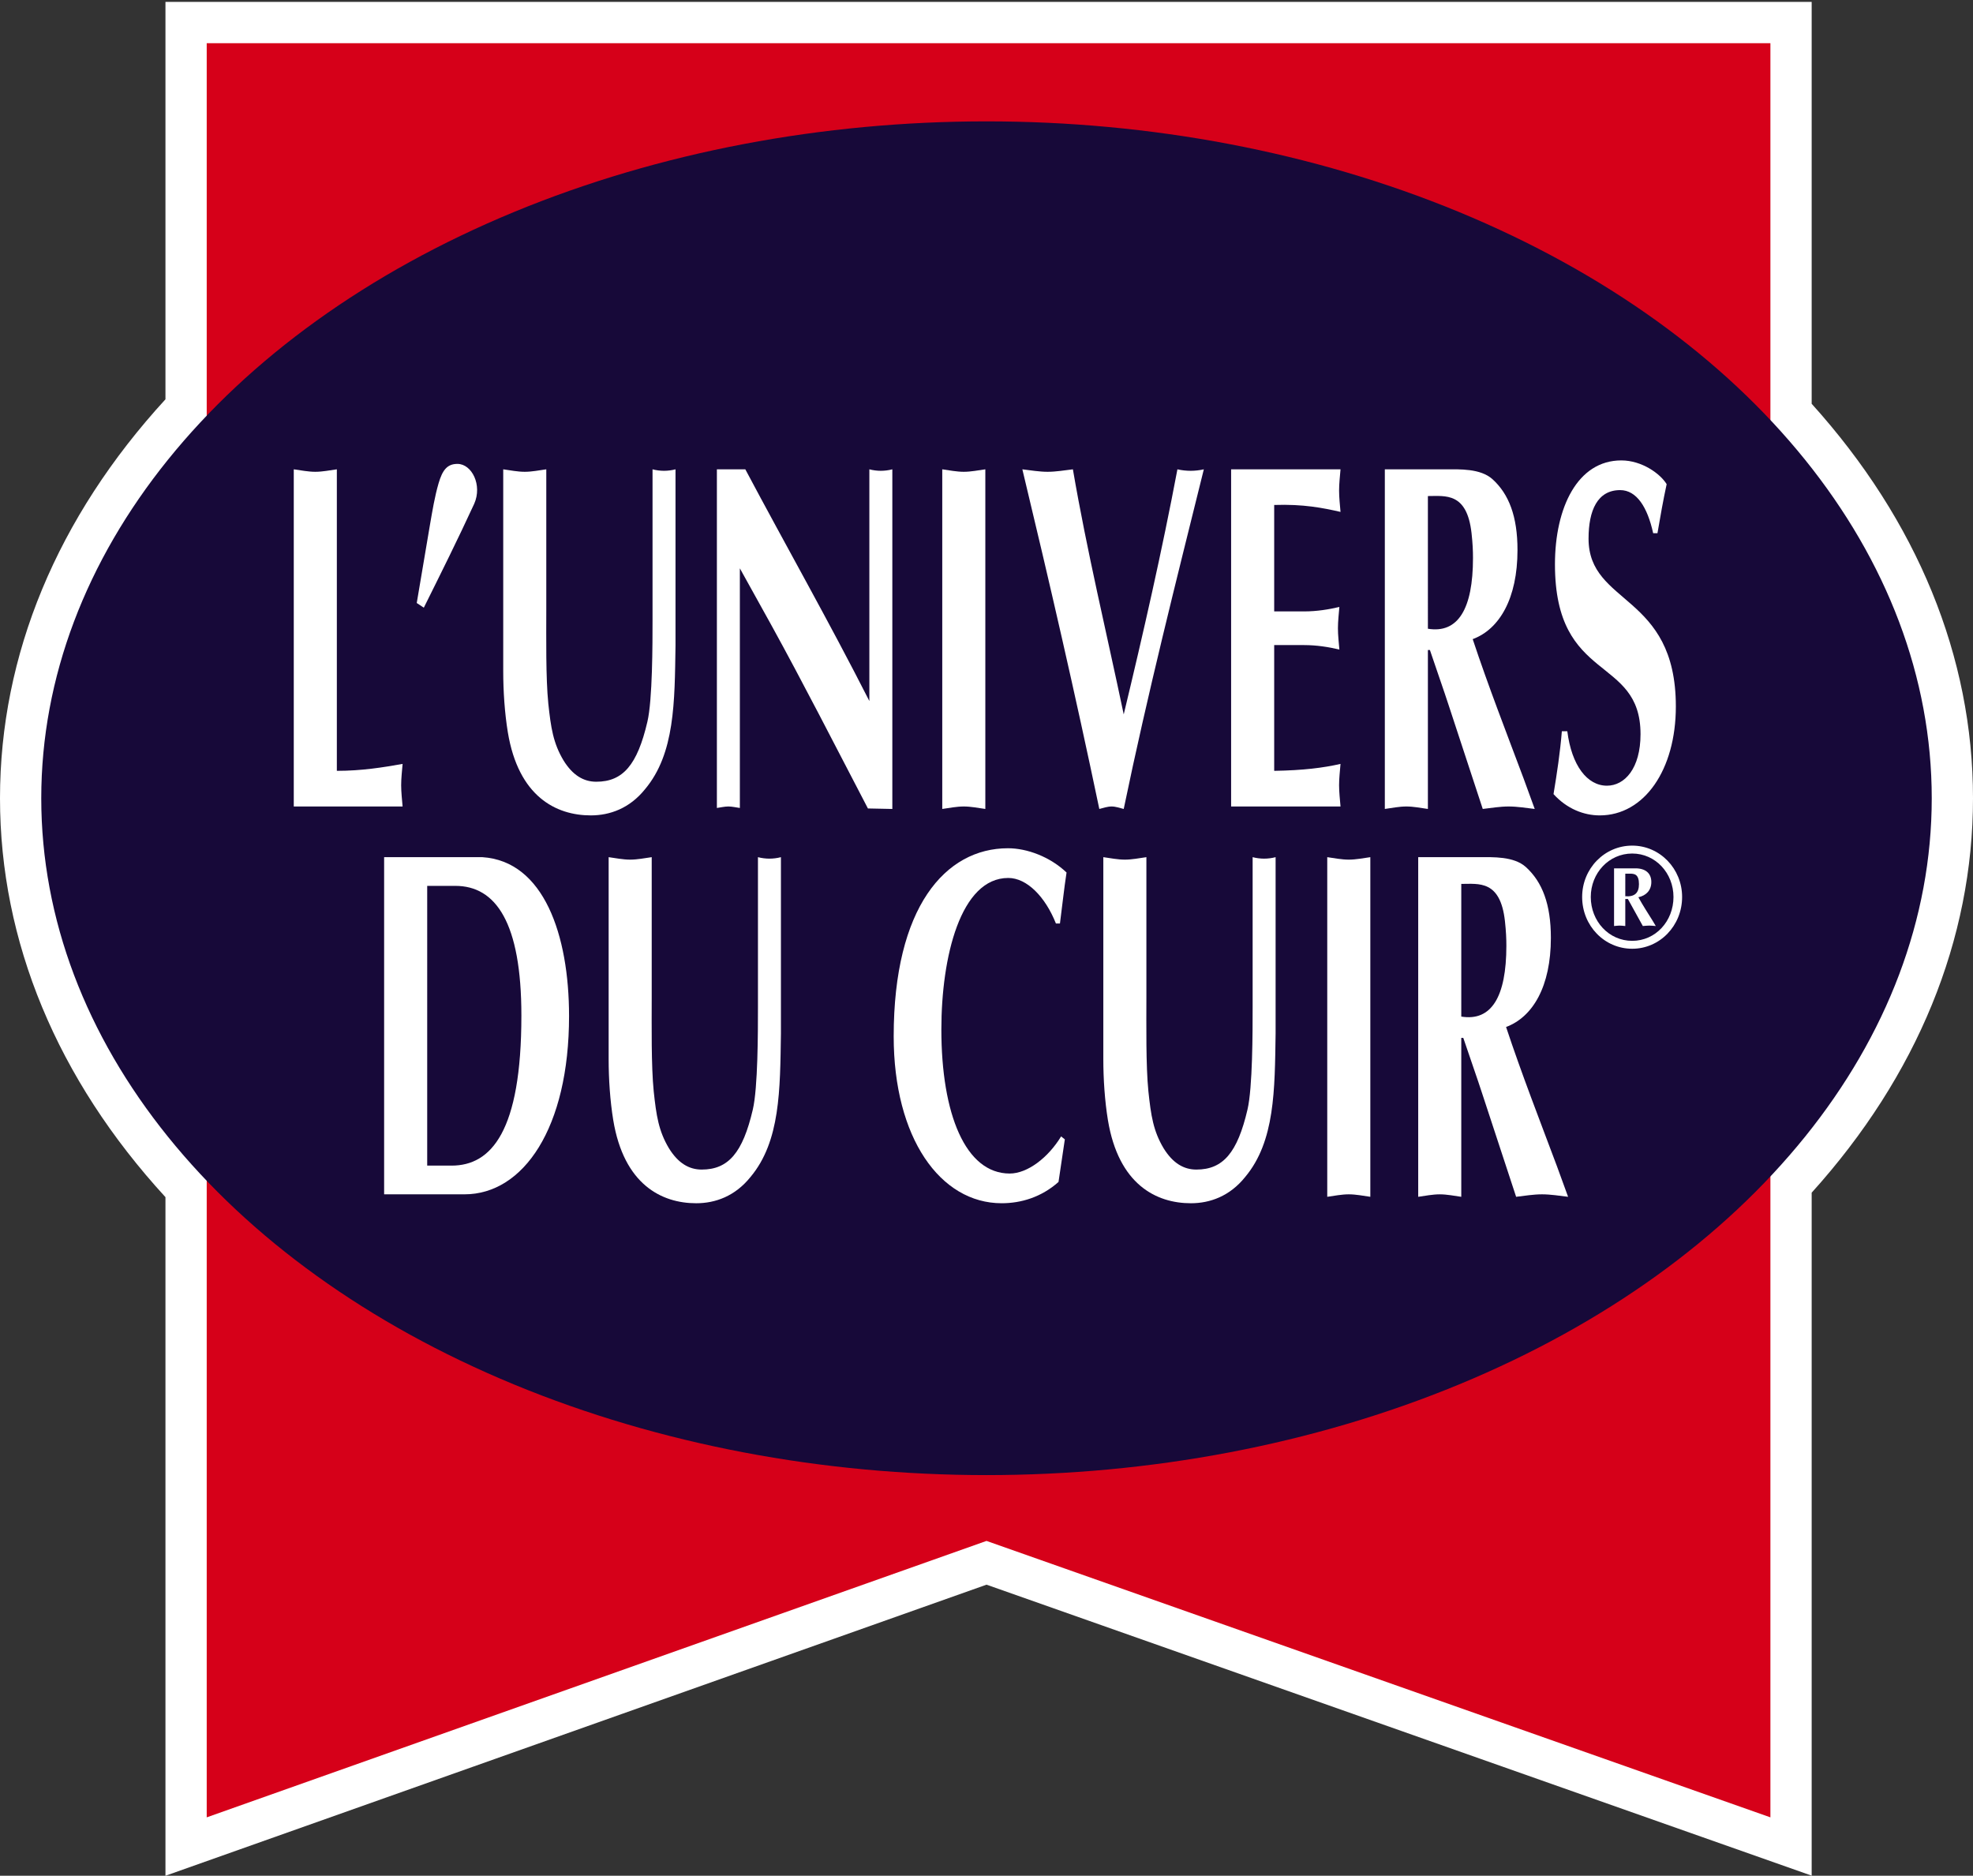
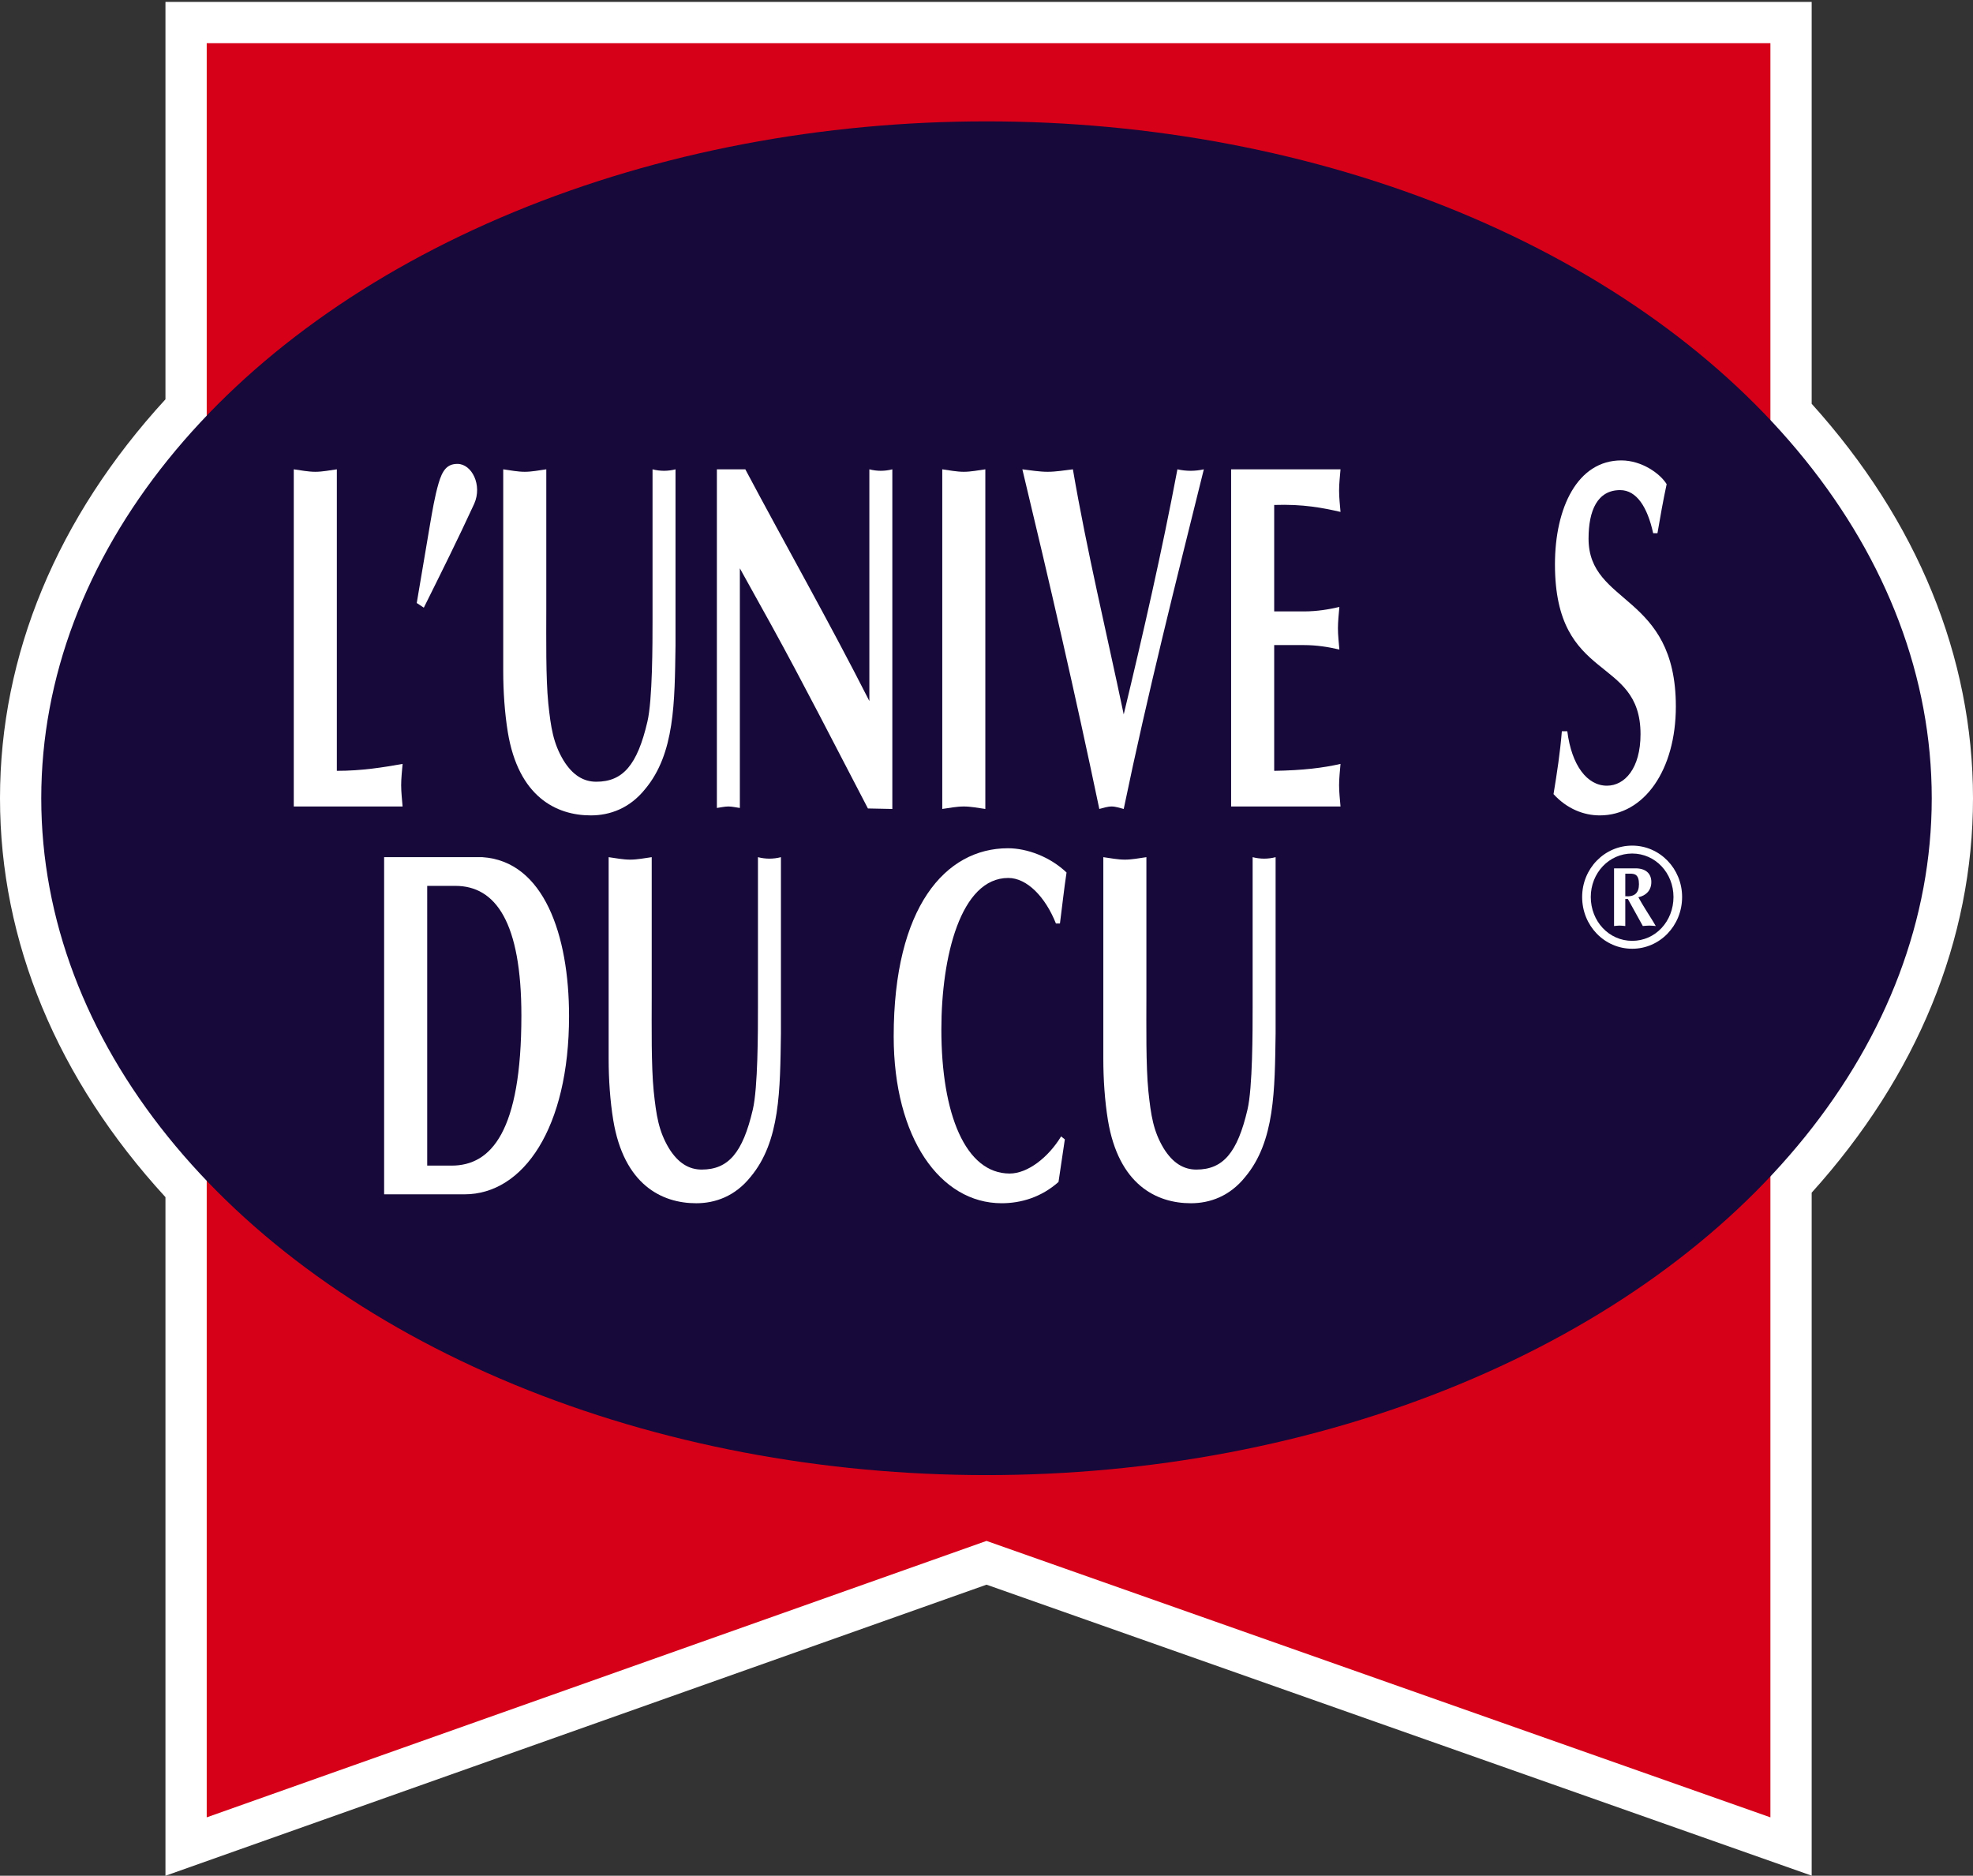
<svg xmlns="http://www.w3.org/2000/svg" version="1.1" id="Calque_1" x="0px" y="0px" width="358.654px" height="340.964px" viewBox="0 0 358.654 340.964" enable-background="new 0 0 358.654 340.964" xml:space="preserve">
  <rect x="0" y="0" width="358.654" height="340.964" fill="#333333" stroke="none" />
  <g>
    <g>
      <path fill="#FFFFFF" d="M30.077,340.964V217.609C10.387,196.15,0,171.14,0,145.098s10.387-51.053,30.077-72.512V0.348h299.25    v73.049c19.198,21.271,29.327,46.004,29.327,71.701s-10.129,50.43-29.327,71.701v124.146l-149.993-52.893L30.077,340.964z     M179.32,272.143l135.007,47.607V210.89l2.044-2.167c17.849-18.927,27.283-40.927,27.283-63.625s-9.435-44.699-27.283-63.625    l-2.044-2.167V15.348H45.077v63.219l-2.086,2.176C24.679,99.842,15,122.095,15,145.098s9.679,45.256,27.991,64.355l2.086,2.176    v108.103L179.32,272.143z" />
    </g>
  </g>
  <polygon fill="#D60019" points="179.327,280.098 37.577,330.348 37.577,7.848 321.827,7.848 321.827,330.348 " />
  <ellipse fill="#170939" cx="179.327" cy="145.098" rx="171.827" ry="123.037" />
  <path fill="#FFFFFF" d="M61.231,140.118c4.542,0,8.404-0.63,11.954-1.26c-0.104,1.26-0.261,2.61-0.261,3.87  c0,1.26,0.157,2.61,0.261,3.87H53.402V85.31c1.305,0.18,2.61,0.45,3.915,0.45c1.305,0,2.61-0.27,3.915-0.45V140.118z" />
  <path fill="#FFFFFF" d="M91.475,85.31c1.305,0.18,2.61,0.45,3.915,0.45c1.305,0,2.61-0.27,3.915-0.45v25.559  c0,4.95-0.104,12.33,0.366,17.009c0.47,4.41,0.887,7.2,2.766,10.35c1.67,2.7,3.654,3.87,5.951,3.87c4.854,0,7.464-3.06,9.292-10.89  c0.939-3.959,0.939-14.219,0.939-18.629V85.31c0.678,0.18,1.409,0.27,2.088,0.27s1.409-0.09,2.088-0.27v32.039  c-0.157,10.26-0.104,19.62-5.533,26.099c-2.818,3.51-6.42,4.77-9.865,4.77c-6.316,0-13.154-3.42-15.085-15.12  c-0.574-3.51-0.835-7.47-0.835-11.069V85.31z" />
  <path fill="#FFFFFF" d="M130.316,85.31h5.168c7.412,13.95,15.189,27.629,22.549,42.119V85.31c0.679,0.18,1.409,0.27,2.088,0.27  s1.409-0.09,2.088-0.27v61.738l-4.437-0.09c-6.055-11.609-11.692-22.679-17.591-33.389l-5.689-10.259v43.558  c-0.679-0.09-1.41-0.27-2.088-0.27c-0.678,0-1.409,0.18-2.088,0.27V85.31z" />
  <path fill="#FFFFFF" d="M171.285,85.31c1.305,0.18,2.61,0.45,3.915,0.45c1.305,0,2.61-0.27,3.915-0.45v61.738  c-1.305-0.18-2.61-0.45-3.915-0.45c-1.305,0-2.61,0.27-3.915,0.45V85.31z" />
  <path fill="#FFFFFF" d="M202.078,146.598c-0.782,0-1.514,0.27-2.244,0.45c-4.385-20.969-9.083-41.309-13.989-61.738  c1.514,0.18,3.08,0.45,4.594,0.45s3.079-0.27,4.593-0.45c2.559,14.939,6.107,29.609,9.239,44.548  c3.55-14.759,6.942-29.609,9.761-44.548c0.783,0.18,1.619,0.27,2.401,0.27c0.783,0,1.618-0.09,2.401-0.27  c-5.063,20.429-10.179,40.588-14.563,61.738C203.54,146.868,202.809,146.598,202.078,146.598z" />
  <path fill="#FFFFFF" d="M243.681,85.31c-0.104,1.26-0.26,2.61-0.26,3.87c0,1.26,0.155,2.61,0.26,3.87  c-3.184-0.72-6.732-1.44-12.057-1.26v19.349h5.428c2.349,0,4.489-0.36,6.421-0.81c-0.104,1.26-0.261,2.61-0.261,3.87  c0,1.26,0.156,2.61,0.261,3.87c-1.932-0.45-4.072-0.81-6.421-0.81h-5.428v22.859c5.324-0.09,8.873-0.54,12.057-1.26  c-0.104,1.26-0.26,2.61-0.26,3.87c0,1.26,0.155,2.61,0.26,3.87h-19.887V85.31H243.681z" />
-   <path fill="#FFFFFF" d="M251.737,85.31h11.118c2.453,0,6.264-0.18,8.456,1.8c2.976,2.7,4.541,6.75,4.541,12.87  c0,8.82-3.288,14.399-8.143,16.199c2.87,8.64,6.106,16.919,9.238,25.289l2.036,5.58c-1.566-0.18-3.132-0.45-4.75-0.45  c-1.566,0-3.132,0.27-4.697,0.45l-6.212-18.899c-0.783-2.43-2.245-6.57-3.393-9.99h-0.366v28.889c-1.304-0.18-2.609-0.45-3.915-0.45  c-1.305,0-2.609,0.27-3.914,0.45V85.31z M259.566,114.289c5.481,0.9,8.196-3.6,8.196-12.87c0-1.26-0.053-2.61-0.262-4.5  c-0.835-7.47-4.75-6.75-7.935-6.75V114.289z" />
  <path fill="#FFFFFF" d="M300.513,96.92c-1.043-4.77-3.027-7.83-6.002-7.83c-4.124,0-5.742,3.69-5.742,8.82  c0,12.149,15.869,9.899,15.869,30.509c0,11.52-5.742,19.799-13.833,19.799c-2.871,0-5.95-1.17-8.404-3.87  c0.626-3.78,1.2-7.56,1.515-11.429h0.991c0.782,6.209,3.602,9.899,7.203,9.899c3.236,0,6.107-3.15,6.107-9.36  c0-14.399-15.555-9.18-15.555-30.869c0-10.35,4.123-18.899,12.058-18.899c3.758,0,7.099,2.43,8.247,4.32  c-0.626,2.88-1.148,5.85-1.671,8.91H300.513z" />
  <path fill="#FFFFFF" d="M87.679,155.81c11.17,0.72,15.764,14.129,15.764,28.889c0,20.339-8.3,32.398-19,32.398H69.827V155.81H87.679  z M77.657,211.878h4.437c7.203,0,12.684-6.21,12.684-27.27c0-16.919-4.646-23.579-12.005-23.579h-5.116V211.878z" />
  <path fill="#FFFFFF" d="M110.639,155.81c1.305,0.18,2.61,0.45,3.915,0.45c1.305,0,2.61-0.27,3.915-0.45v25.559  c0,4.95-0.104,12.33,0.365,17.01c0.47,4.409,0.887,7.199,2.767,10.35c1.67,2.699,3.654,3.869,5.951,3.869  c4.854,0,7.464-3.06,9.291-10.89c0.939-3.959,0.939-14.22,0.939-18.629V155.81c0.679,0.18,1.41,0.27,2.088,0.27  c0.679,0,1.41-0.09,2.088-0.27v32.039c-0.156,10.26-0.104,19.62-5.533,26.099c-2.819,3.511-6.42,4.771-9.865,4.771  c-6.316,0-13.154-3.42-15.085-15.119c-0.574-3.511-0.835-7.47-0.835-11.069V155.81z" />
  <path fill="#FFFFFF" d="M193.566,207.108l-1.148,7.739c-3.132,2.79-6.838,3.87-10.335,3.87c-11.171,0-19.627-11.88-19.627-30.329  c0-23.489,9.396-34.198,20.774-34.198c3.445,0,7.621,1.53,10.648,4.41c-0.47,3.06-0.782,6.12-1.2,9.27h-0.73  c-1.932-4.86-5.272-8.28-8.665-8.28c-8.665,0-12.162,14.31-12.162,27.539c0,15.389,4.385,26.189,12.424,26.189  c3.235,0,6.994-2.881,9.343-6.75L193.566,207.108z" />
  <path fill="#FFFFFF" d="M200.563,155.81c1.305,0.18,2.609,0.45,3.914,0.45s2.61-0.27,3.915-0.45v25.559  c0,4.95-0.104,12.33,0.365,17.01c0.47,4.409,0.888,7.199,2.767,10.35c1.67,2.699,3.654,3.869,5.951,3.869  c4.854,0,7.464-3.06,9.291-10.89c0.939-3.959,0.939-14.22,0.939-18.629V155.81c0.679,0.18,1.409,0.27,2.088,0.27  c0.678,0,1.409-0.09,2.088-0.27v32.039c-0.156,10.26-0.104,19.62-5.533,26.099c-2.818,3.511-6.42,4.771-9.865,4.771  c-6.316,0-13.154-3.42-15.086-15.119c-0.574-3.511-0.834-7.47-0.834-11.069V155.81z" />
-   <path fill="#FFFFFF" d="M241.269,155.81c1.306,0.18,2.61,0.45,3.915,0.45s2.61-0.27,3.915-0.45v61.738  c-1.305-0.181-2.61-0.45-3.915-0.45s-2.609,0.27-3.915,0.45V155.81z" />
-   <path fill="#FFFFFF" d="M257.805,155.81h11.117c2.454,0,6.265-0.18,8.457,1.8c2.976,2.7,4.541,6.75,4.541,12.87  c0,8.82-3.288,14.399-8.144,16.199c2.871,8.64,6.107,16.92,9.24,25.289l2.035,5.58c-1.566-0.181-3.132-0.45-4.75-0.45  c-1.566,0-3.132,0.27-4.697,0.45l-6.212-18.899c-0.783-2.43-2.245-6.569-3.393-9.99h-0.366v28.89  c-1.305-0.181-2.609-0.45-3.914-0.45c-1.306,0-2.61,0.27-3.915,0.45V155.81z M265.634,184.789c5.48,0.9,8.195-3.6,8.195-12.869  c0-1.26-0.053-2.61-0.261-4.5c-0.835-7.469-4.75-6.75-7.935-6.75V184.789z" />
  <path fill="#FFFFFF" d="M287.604,163.045c0-5.151,4.053-9.334,9.098-9.334c5.021,0,9.073,4.184,9.073,9.334  c0,5.229-4.052,9.413-9.073,9.413C291.657,172.458,287.604,168.274,287.604,163.045z M289.173,163.045  c0,4.419,3.294,7.975,7.529,7.975c4.236,0,7.505-3.556,7.505-7.975c0-4.34-3.269-7.896-7.505-7.896  C292.467,155.149,289.173,158.705,289.173,163.045z M293.408,157.842h3.896c1.829,0,2.876,0.915,2.876,2.484  c0,1.49-0.915,2.458-2.354,2.771c0.811,1.464,1.699,2.85,2.588,4.262l0.576,0.968c-0.393-0.026-0.785-0.079-1.177-0.079  c-0.393,0-0.785,0.052-1.177,0.079l-2.72-4.916h-0.47v4.916c-0.34-0.026-0.681-0.079-1.02-0.079c-0.341,0-0.68,0.052-1.021,0.079  V157.842z M295.448,162.915c1.699,0.131,2.483-0.601,2.483-2.196c0-1.83-0.836-1.909-1.673-1.909h-0.811V162.915z" />
  <path fill="#FFFFFF" d="M78.167,95.348c0.428-2.467,0.857-5.088,1.554-7.479c0.697-2.39,1.554-3.546,3.43-3.546  c2.625,0,4.555,3.855,3.054,7.247c-2.947,6.399-6.055,12.644-9.163,18.889l-1.286-0.848L78.167,95.348z" />
</svg>